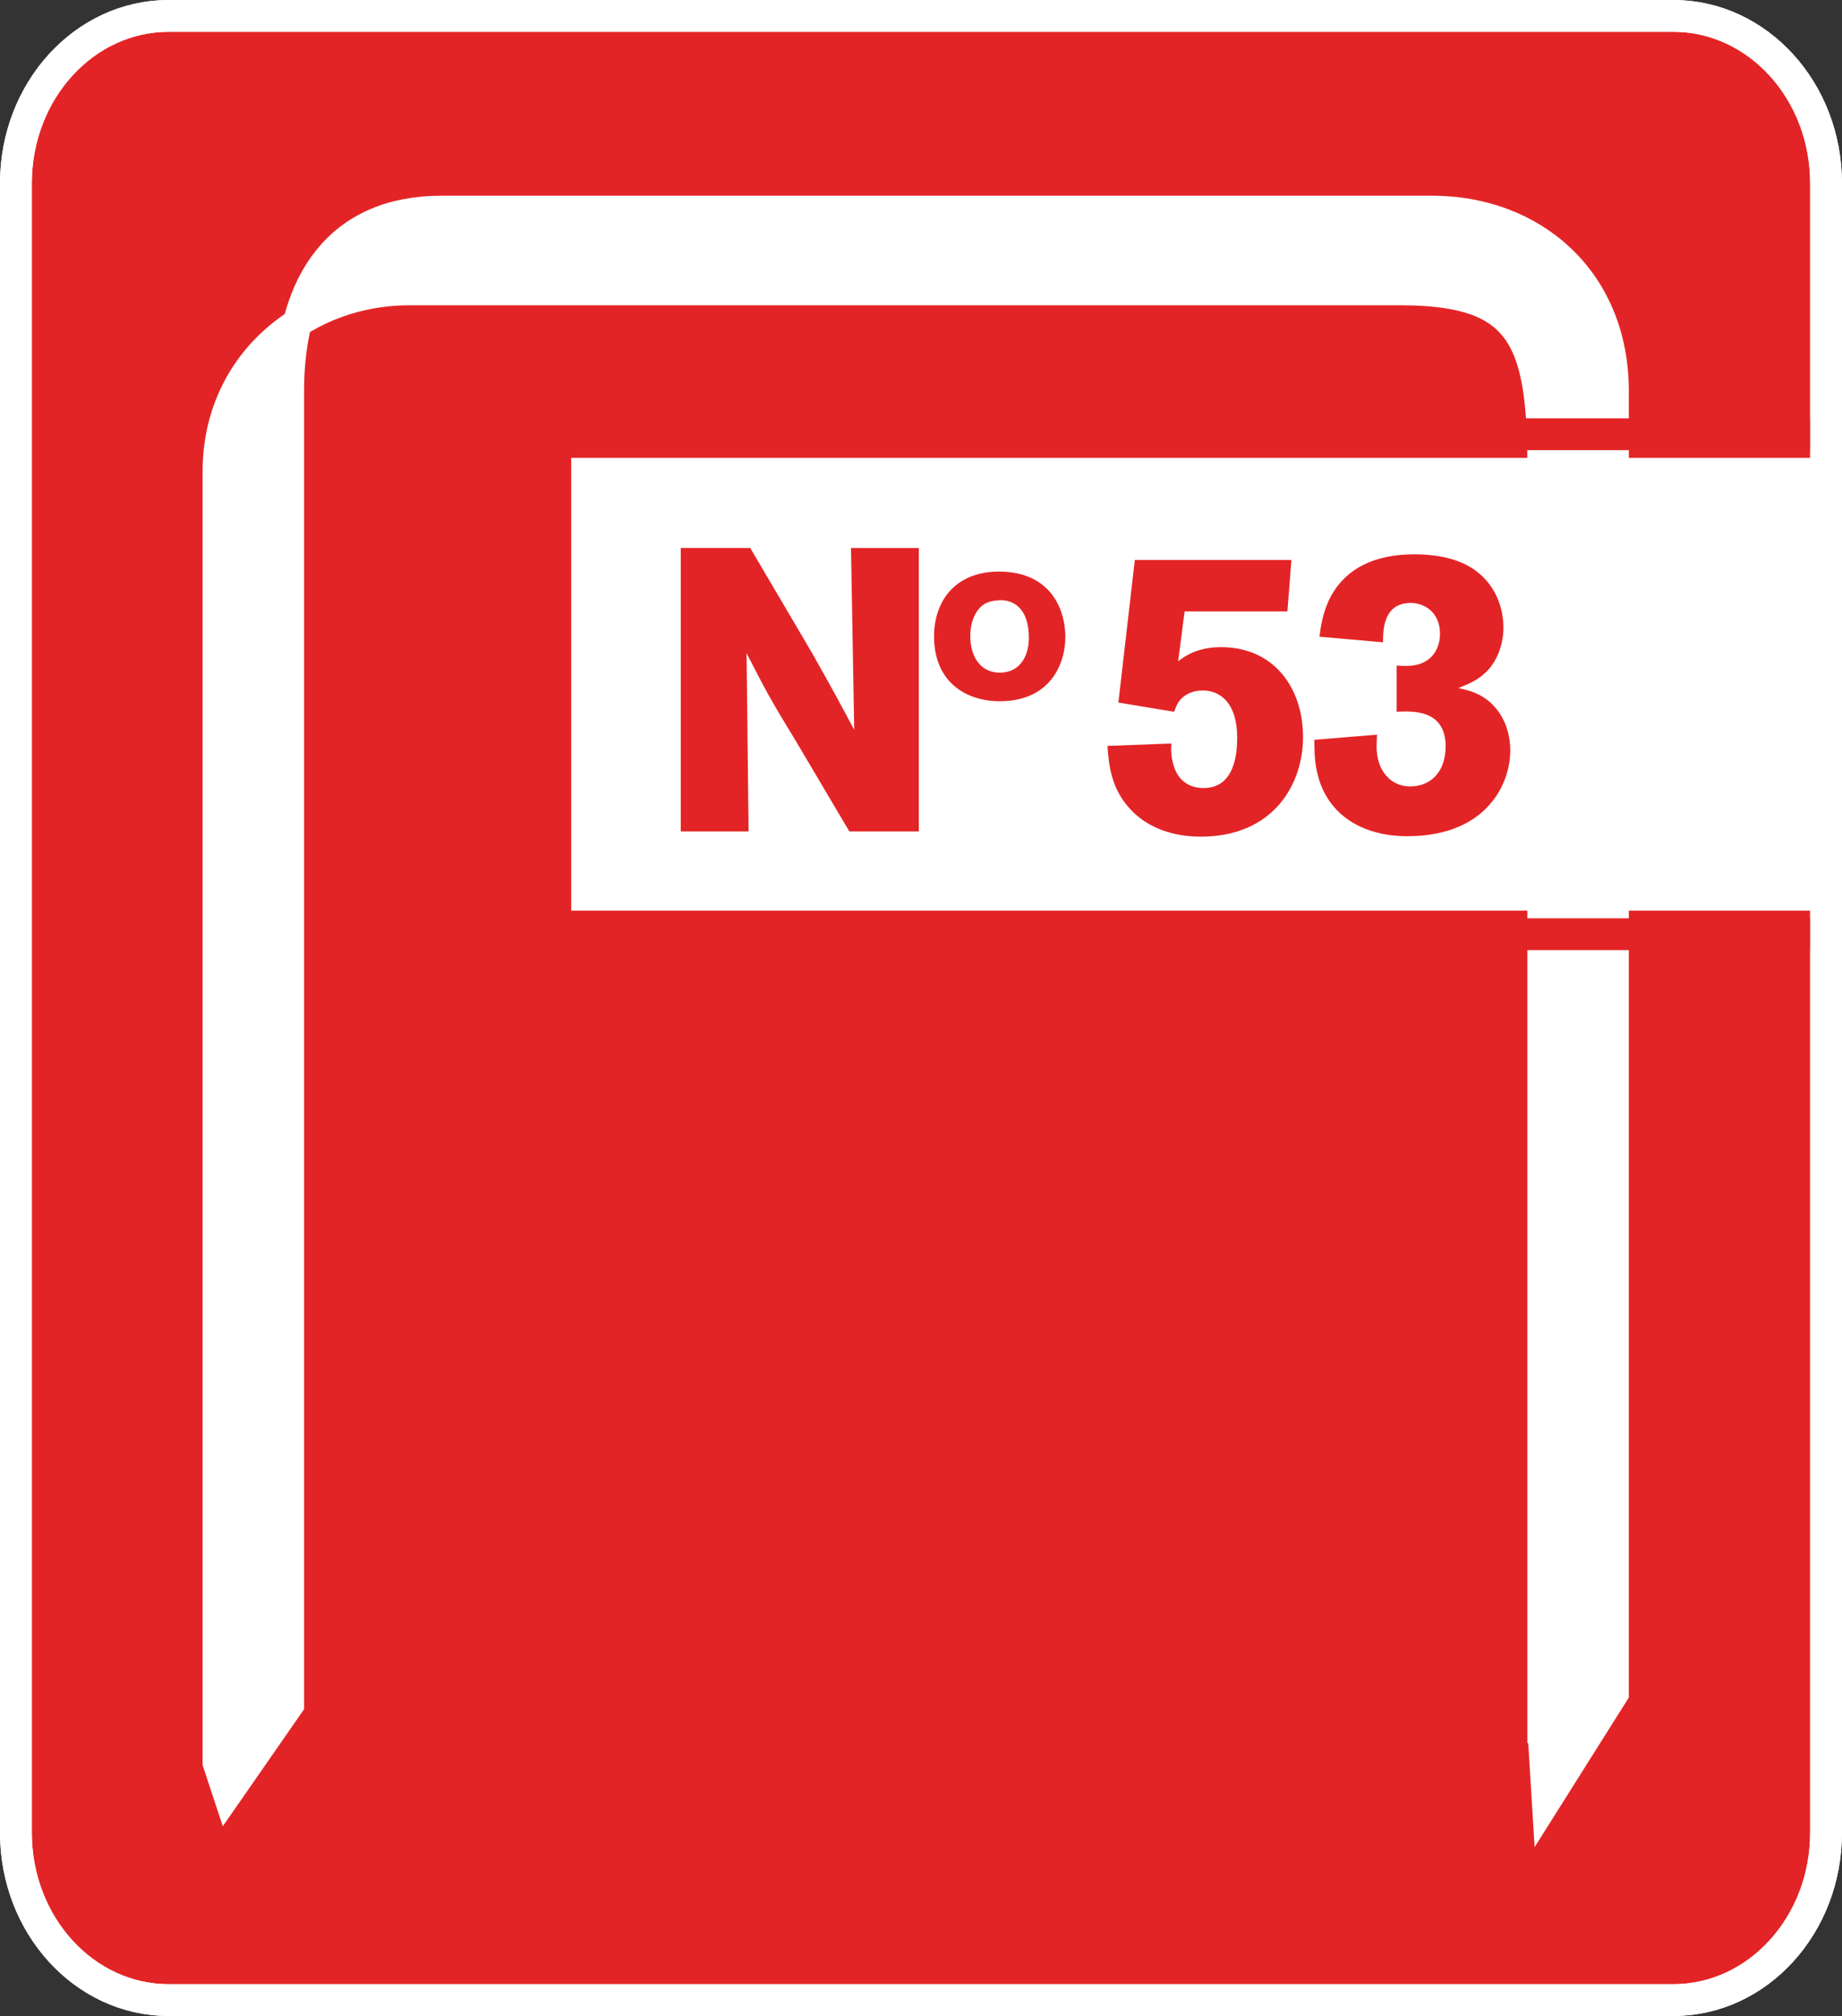
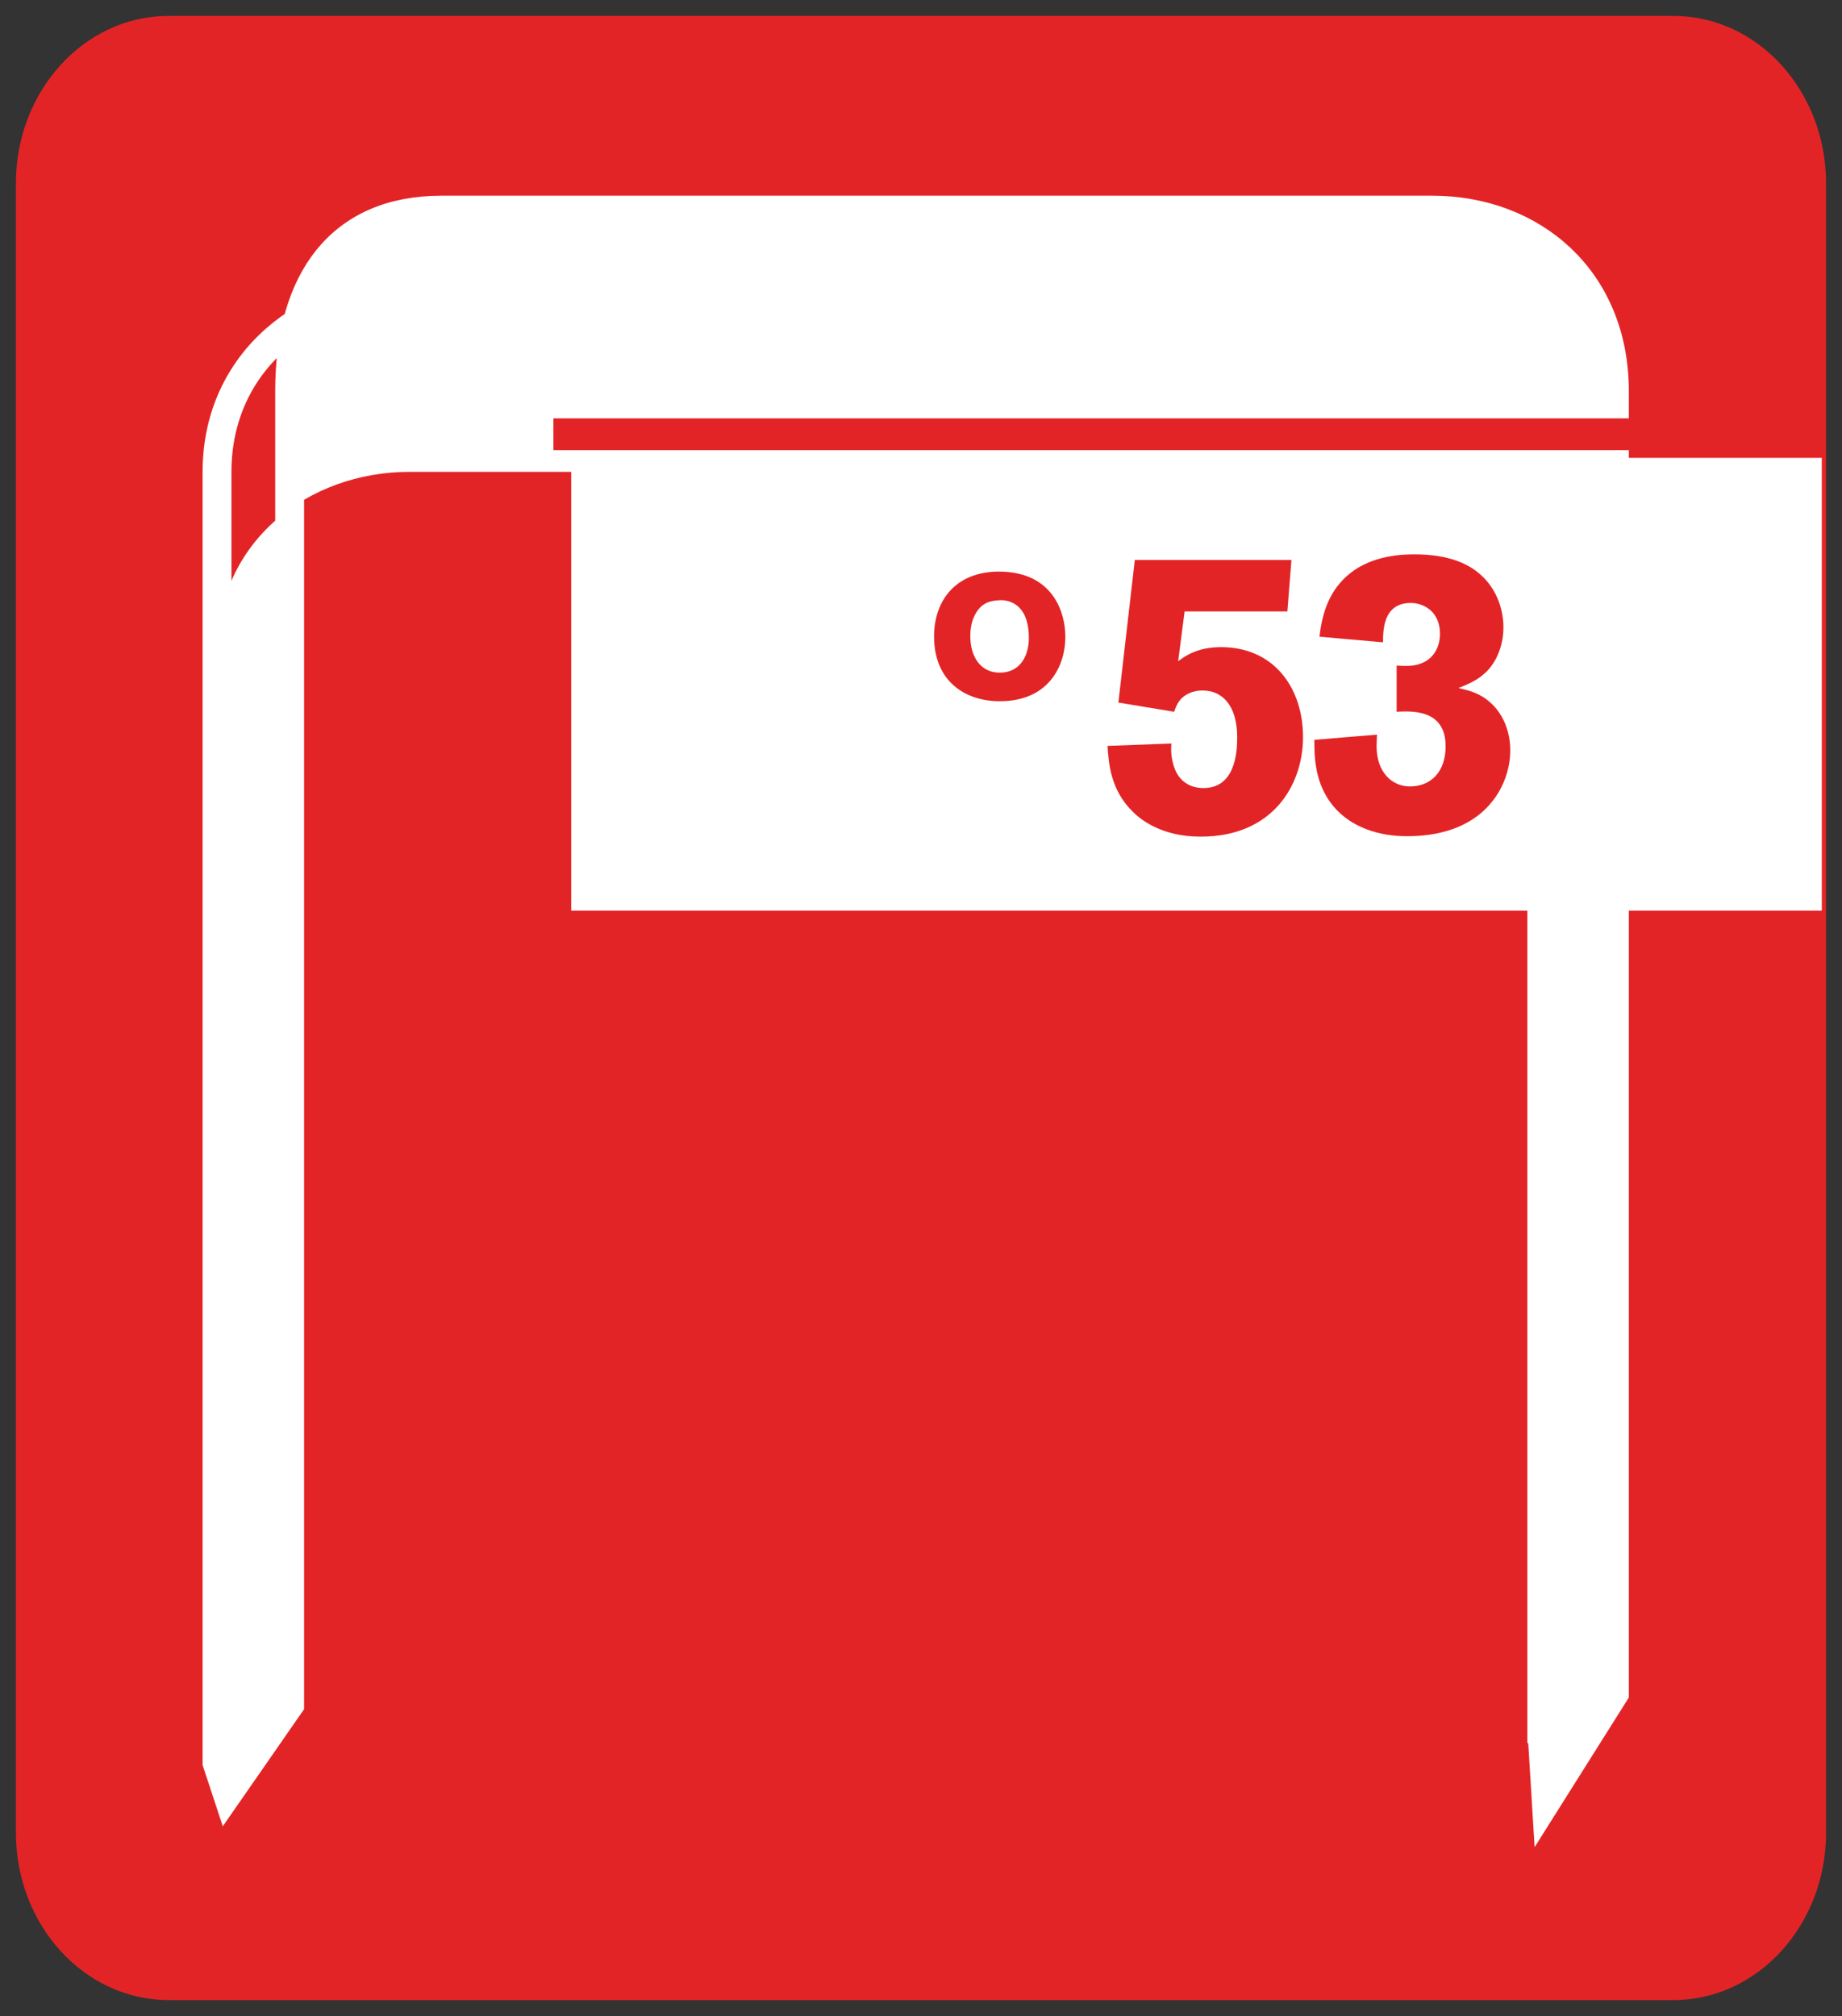
<svg xmlns="http://www.w3.org/2000/svg" id="_Слой_1" viewBox="0 0 55.704 60.962">
  <rect x="0" y="0" width="55.704" height="60.962" fill="#333333" stroke="none" />
  <defs>
    <style>.cls-1{stroke:#e32426;}.cls-1,.cls-2{stroke-miterlimit:3.864;stroke-width:.962px;}.cls-1,.cls-2,.cls-3{fill:none;}.cls-2,.cls-3{stroke:#fff;}.cls-3{stroke-width:.873px;}.cls-4{fill:#fff;}.cls-5{fill:#e32426;}</style>
  </defs>
  <path class="cls-5" d="M5.099,.481H50.604c2.55,0,4.618,2.267,4.618,5.062V55.419c0,2.796-2.068,5.062-4.618,5.062H5.099c-2.551,0-4.618-2.267-4.618-5.062V5.543C.481,2.748,2.549,.481,5.099,.481" />
-   <path class="cls-2" d="M5.099,.481H50.604c2.55,0,4.618,2.267,4.618,5.062V55.419c0,2.796-2.068,5.062-4.618,5.062H5.099c-2.551,0-4.618-2.267-4.618-5.062V5.543C.481,2.748,2.549,.481,5.099,.481Z" />
-   <path class="cls-4" d="M46.625,52.274V14.269c.018-4.057-.596-5.474-4.28-5.474H12.376c-3.029,0-5.813,2.086-5.813,5.474V53.303l.315,.955,1.881-2.709V11.83c0-3.388,1.558-5.475,4.586-5.475h29.969c3.029,0,5.507,2.087,5.507,5.475V51.206l-2.06,3.271" />
+   <path class="cls-4" d="M46.625,52.274V14.269H12.376c-3.029,0-5.813,2.086-5.813,5.474V53.303l.315,.955,1.881-2.709V11.83c0-3.388,1.558-5.475,4.586-5.475h29.969c3.029,0,5.507,2.087,5.507,5.475V51.206l-2.06,3.271" />
  <path class="cls-3" d="M46.625,52.274V14.269c.018-4.057-.596-5.474-4.28-5.474H12.376c-3.029,0-5.813,2.086-5.813,5.474V53.303l.315,.955,1.881-2.709V11.83c0-3.388,1.558-5.475,4.586-5.475h29.969c3.029,0,5.507,2.087,5.507,5.475V51.206l-2.06,3.271-.135-2.203Z" />
  <rect class="cls-4" x="17.274" y="13.846" width="37.819" height="13.691" />
-   <path class="cls-5" d="M20.588,16.57h2.1l1.858,3.157c.68,1.202,.885,1.591,1.286,2.343l-.097-5.499h2.051v8.572h-2.1l-1.603-2.708c-.777-1.274-.922-1.542-1.506-2.684l.061,5.392h-2.051" />
  <path class="cls-5" d="M32.218,19.244c0,.934-.538,1.961-1.982,1.961-1.041,0-1.989-.594-1.989-1.961,0-1.133,.715-2.032,2.13-1.955,1.508,.086,1.84,1.282,1.84,1.955m-2.69-.729c-.134,.212-.184,.466-.184,.722,0,.588,.284,1.104,.893,1.104,.587,0,.878-.474,.878-1.055,0-.41-.1-.729-.305-.927-.227-.212-.481-.22-.637-.205-.312,.021-.496,.128-.645,.361" />
  <path class="cls-5" d="M34.318,16.934h4.736l-.122,1.555h-3.108l-.195,1.505c.183-.134,.559-.425,1.298-.425,1.591,0,2.478,1.226,2.478,2.72,0,1.432-.899,3.011-3.097,3.011-1.117,0-1.76-.462-2.051-.753-.68-.667-.728-1.469-.765-1.991l1.931-.073c-.012,.193-.012,.411,.073,.679,.122,.401,.425,.668,.899,.668,.96,0,1.019-1.081,1.019-1.53,0-1.009-.486-1.42-1.043-1.42-.146,0-.281,.024-.413,.085-.305,.146-.377,.352-.45,.559l-1.687-.279" />
  <path class="cls-5" d="M39.903,19.253c.085-.765,.316-1.42,.911-1.906,.704-.57,1.64-.584,1.967-.584,1.032,0,1.615,.293,1.943,.572,.486,.4,.741,1.019,.741,1.638,0,.608-.256,1.142-.619,1.433-.206,.181-.474,.291-.741,.401,.157,.036,.316,.073,.474,.134,.729,.291,1.093,1.007,1.093,1.748,0,.558-.206,1.141-.57,1.577-.645,.789-1.64,1.021-2.551,1.021-.838,0-1.676-.255-2.222-.899-.582-.692-.582-1.53-.582-2.016l1.894-.157c0,.12-.012,.23-.012,.352,0,.765,.449,1.214,1.007,1.214,.643,0,1.081-.449,1.081-1.214,0-1.117-1.009-1.069-1.482-1.044v-1.396c.206,.012,.413,.024,.608-.024,.704-.171,.704-.851,.704-.936,0-.667-.486-.934-.885-.934-.838,0-.838,.838-.838,1.19" />
  <line class="cls-1" x1="16.736" y1="13.131" x2="54.863" y2="13.131" />
-   <line class="cls-1" x1="16.613" y1="28.25" x2="54.863" y2="28.25" />
-   <path class="cls-2" d="M5.099,.481H50.604c2.55,0,4.618,2.267,4.618,5.062V55.419c0,2.796-2.068,5.062-4.618,5.062H5.099c-2.551,0-4.618-2.267-4.618-5.062V5.543C.481,2.748,2.549,.481,5.099,.481Z" />
</svg>